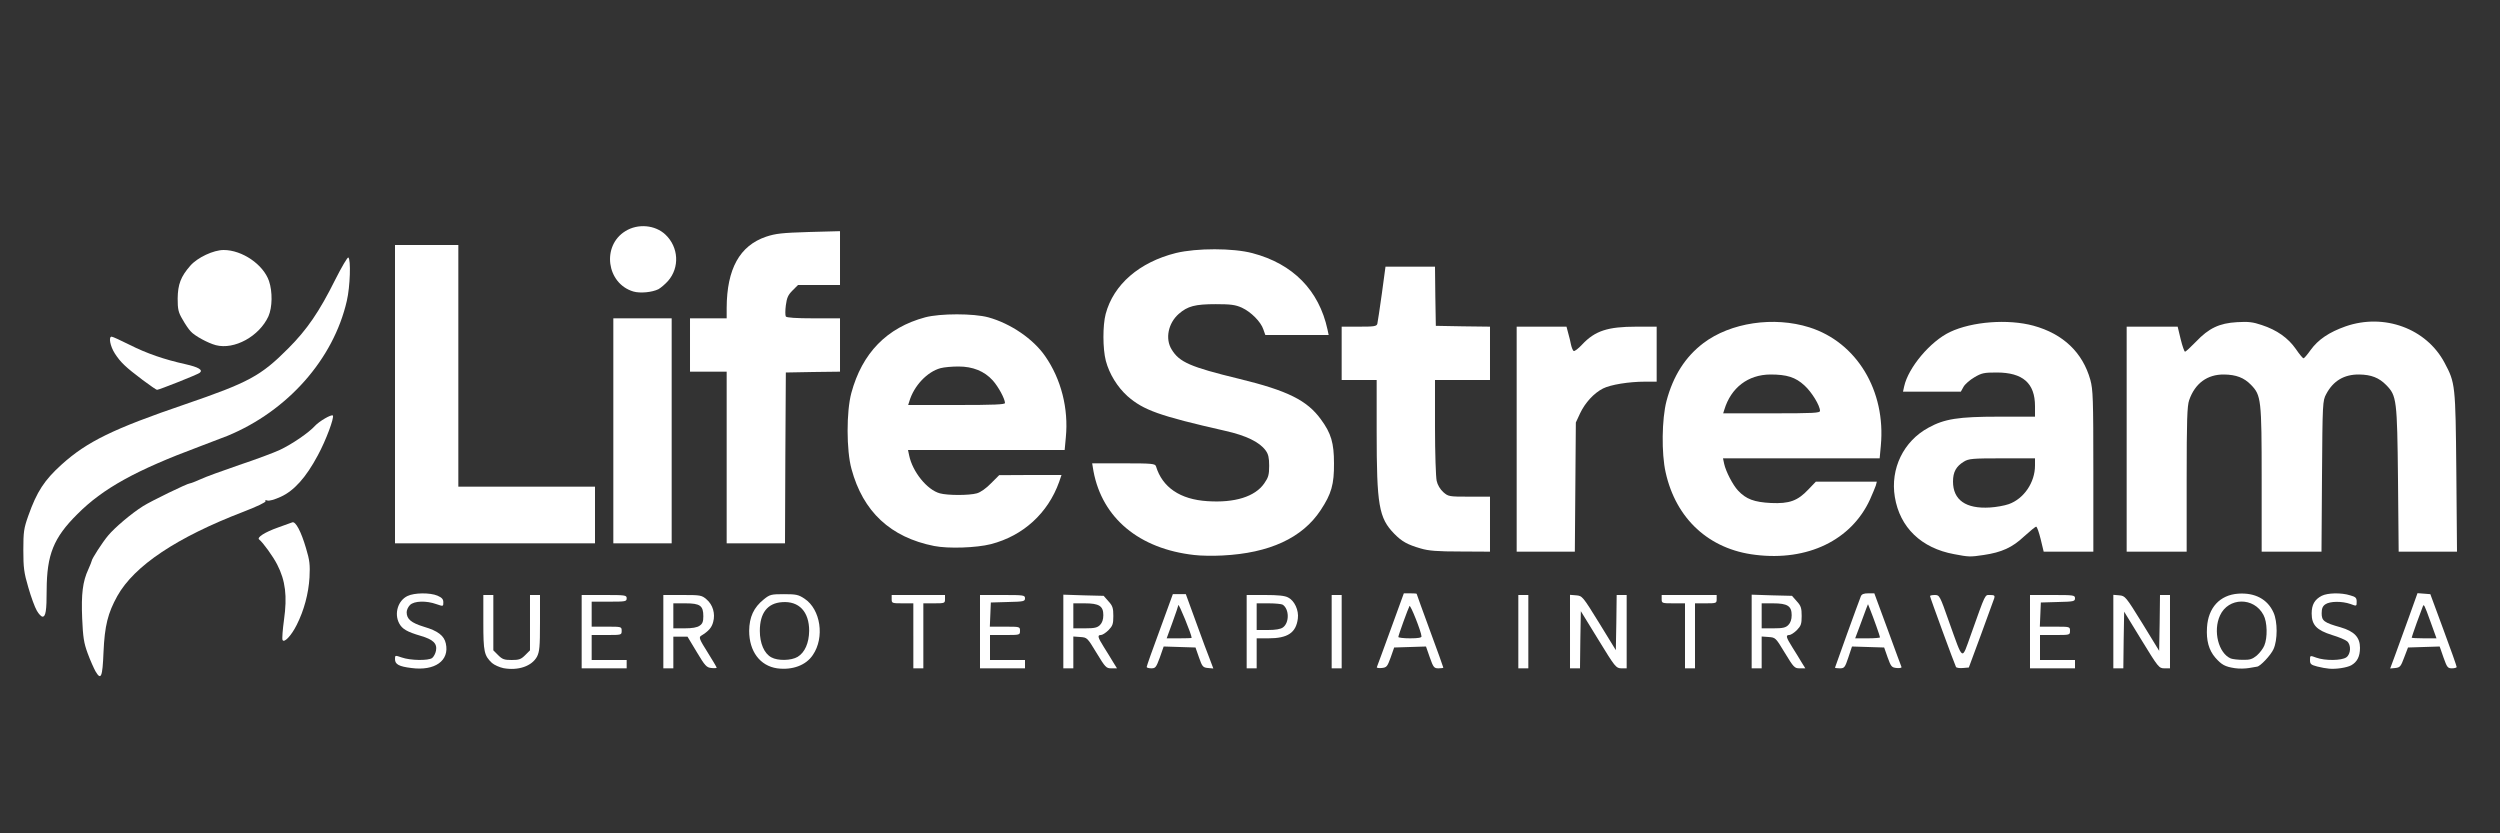
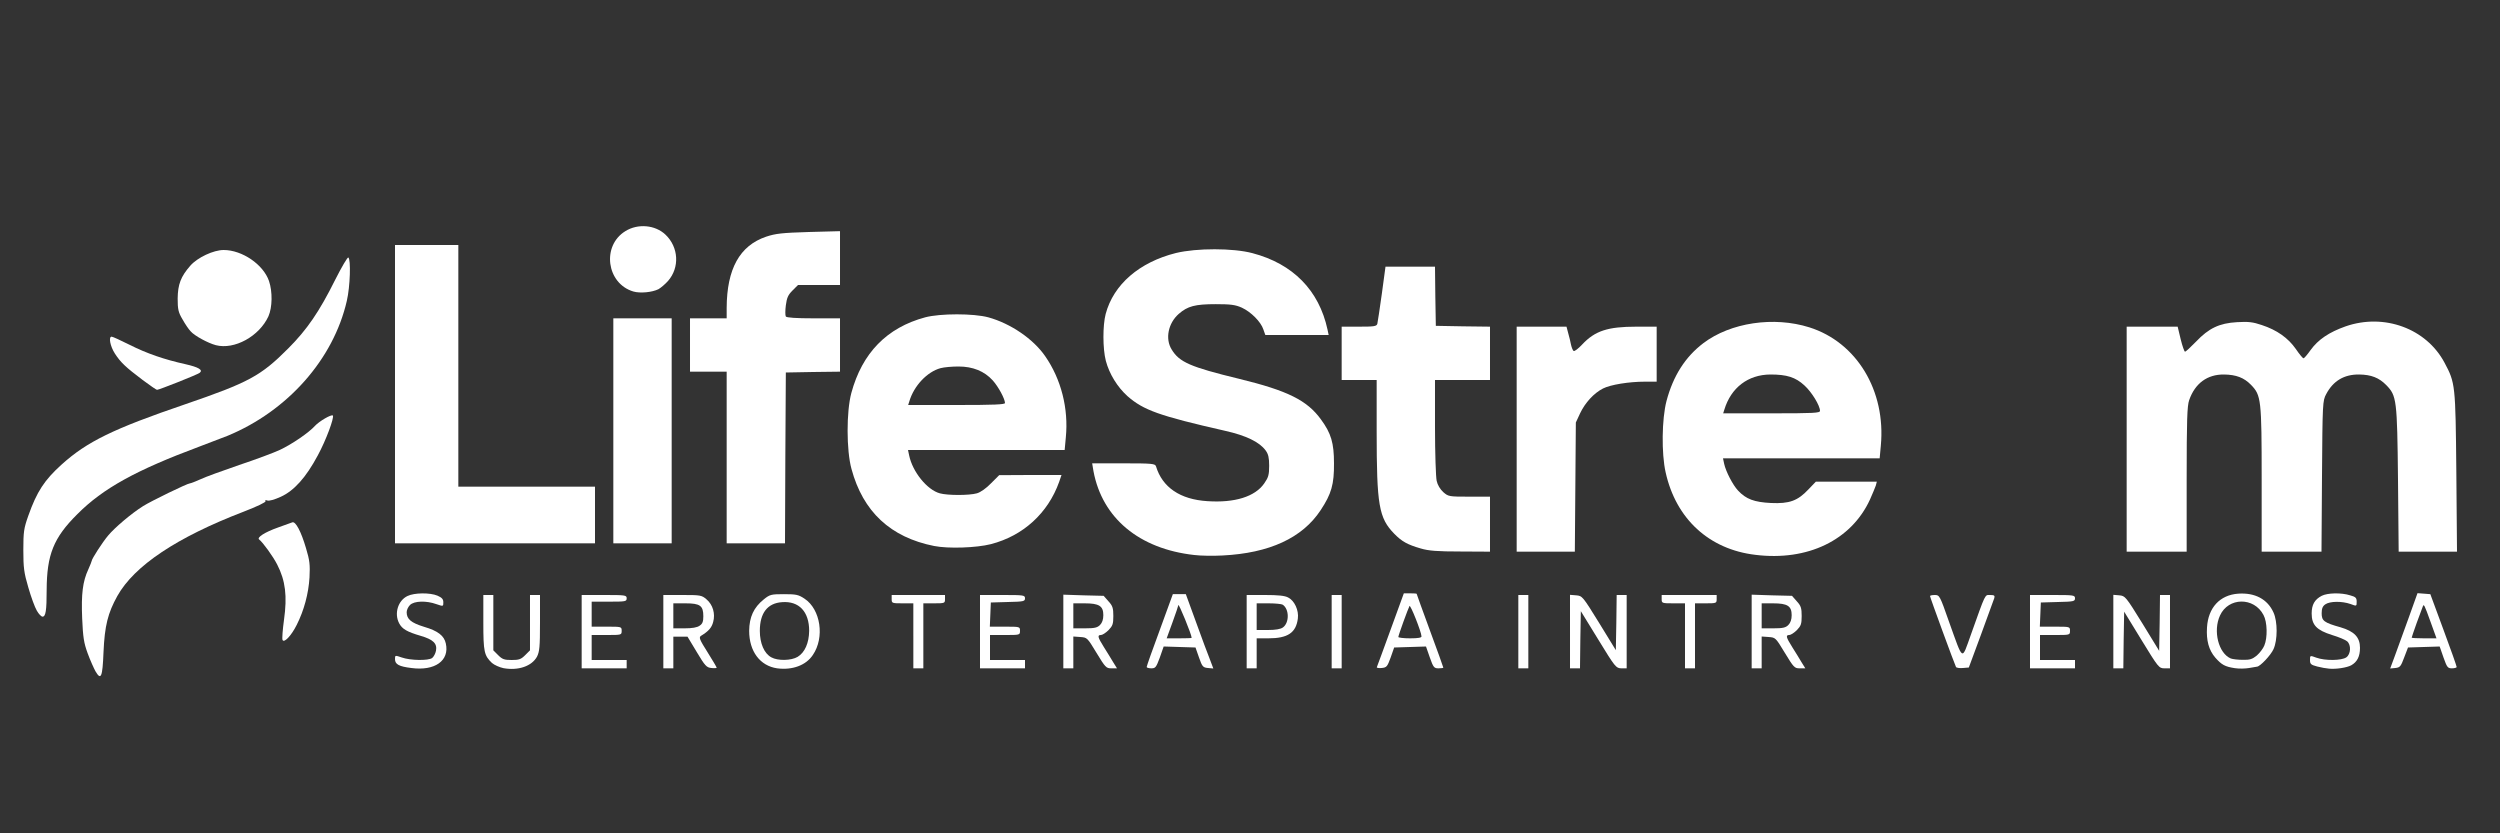
<svg xmlns="http://www.w3.org/2000/svg" version="1.0" width="1500px" height="500px" viewBox="0 0 1500 500" preserveAspectRatio="xMidYMid meet">
  <rect x="0" y="0" width="1500" height="500" fill="#333333" stroke="none" />
  <g fill="#ffffff">
    <path d="M57.3 402.8 c-1 -1.8 -3.2 -6.7 -4.7 -10.8 -2.3 -6.3 -2.8 -9.6 -3.3 -21 -0.6 -14.6 0.3 -22.1 3.7 -29.4 1.1 -2.5 2 -4.7 2 -5 0 -1.2 6.5 -11.3 9.9 -15.3 3.9 -4.7 13.9 -13.2 20.9 -17.6 4.9 -3.1 26.7 -13.7 28.2 -13.7 0.5 0 3.3 -1.1 6.2 -2.4 2.9 -1.4 13.4 -5.2 23.3 -8.6 9.9 -3.3 20.9 -7.4 24.5 -9.1 7.2 -3.4 17.2 -10.2 21 -14.4 2.6 -2.8 9.8 -7 10.7 -6.2 1 1.1 -4.1 14.9 -9 23.9 -7.1 13.3 -14.3 21.3 -22.3 24.9 -3.7 1.7 -7 2.6 -8 2.2 -1.1 -0.4 -1.5 -0.2 -1.1 0.4 0.4 0.6 -5.1 3.2 -13.1 6.3 -40.1 15.4 -65.6 32.4 -75.8 50.6 -5.7 10.3 -7.6 17.8 -8.3 33.8 -0.6 15 -1.5 17 -4.8 11.4z" />
    <path d="M246.8 400.8 c-7.4 -0.9 -9.8 -2.2 -9.8 -5.3 0 -2.4 0 -2.4 4.1 -1 5.1 1.8 15.9 2 18.2 0.3 0.9 -0.7 2 -2.7 2.3 -4.4 0.8 -4.3 -1.7 -6.7 -9.2 -8.9 -8.2 -2.4 -11.1 -4.1 -12.9 -7.5 -3.1 -5.9 -0.7 -13.7 5 -16.4 4.1 -2 13.5 -2.1 18 -0.2 2.7 1.2 3.5 2.1 3.5 4 0 2.5 0 2.5 -4.1 1.1 -6.1 -2.2 -13.4 -2 -15.9 0.5 -1.1 1.1 -2 3 -2 4.3 0 4.2 2.7 6.4 10.5 8.8 8.2 2.4 12 5.3 13 10 2.3 10.3 -6.6 16.6 -20.7 14.7z" />
    <path d="M302.1 400.9 c-2.4 -0.5 -5.5 -1.9 -6.9 -3.1 -4.7 -4.5 -5.2 -6.6 -5.2 -24.3 l0 -16.5 3 0 3 0 0 16.6 0 16.6 2.9 2.9 c2.5 2.5 3.7 2.9 8.1 2.9 4.4 0 5.6 -0.4 8.1 -2.9 l2.9 -2.9 0 -16.6 0 -16.6 3 0 3 0 0 16.8 c0 14.3 -0.3 17.2 -1.8 20.2 -3.1 5.7 -11.2 8.5 -20.1 6.9z" />
    <path d="M466.3 401 c-10.3 -1.5 -16.8 -10.2 -16.8 -22.5 0.1 -8.3 2.7 -14 8.8 -18.9 3.6 -2.9 4.4 -3.1 12.1 -3.1 7.3 0 8.7 0.3 12.3 2.7 9.7 6.4 12.2 23.3 5 33.8 -4.1 6.2 -12.3 9.2 -21.4 8z m12.3 -6.9 c4.3 -2.6 6.8 -8.3 6.9 -15.6 0 -11.5 -6.1 -18 -16.3 -17.2 -8.7 0.6 -13.3 6.5 -13.3 17.2 0 7.5 2.6 13.6 6.9 15.9 3.9 2.2 12 2 15.8 -0.3z" />
    <path d="M1340.9 400.9 c-5.9 -0.9 -7.9 -2 -11.7 -6.3 -3.9 -4.5 -5.5 -10.3 -5 -18.1 0.7 -11.9 7.7 -19.5 18.7 -20.3 10.1 -0.7 17.6 3.3 21.2 11.3 2.5 5.4 2.5 16.6 0 22 -1.6 3.6 -8 10.4 -9.9 10.5 -0.4 0.1 -2.5 0.4 -4.7 0.8 -2.2 0.4 -6.1 0.5 -8.6 0.1z m13.2 -7.6 c1.7 -1.5 3.8 -4.2 4.5 -6 2 -4.7 1.8 -14.1 -0.5 -18.3 -5.7 -10.9 -21.1 -10.7 -26.1 0.3 -4.3 9.3 -0.9 22.7 6.5 25.8 1.1 0.4 4.3 0.8 7.2 0.8 4.2 0.1 5.7 -0.4 8.4 -2.6z" />
    <path d="M1397.5 401.2 c-1.6 -0.1 -4.9 -0.7 -7.2 -1.3 -3.8 -1 -4.3 -1.5 -4.3 -3.9 0 -2.8 0 -2.8 3.8 -1.4 5.2 1.9 15.2 1.8 18 -0.2 2.7 -1.9 3 -7.4 0.5 -9.6 -1 -0.9 -5.1 -2.6 -9.1 -3.8 -9.2 -2.9 -12.2 -6 -12.2 -12.9 0 -5.3 1.8 -8.4 6 -10.6 3.5 -1.8 11.8 -2 17.1 -0.3 3.3 0.9 3.9 1.5 3.9 3.8 0 2.8 0 2.8 -3.7 1.4 -5.2 -1.8 -12.4 -1.7 -15.1 0.2 -1.6 1.1 -2.2 2.5 -2.2 5.4 0 4.5 1.4 5.6 11.4 8.4 8.2 2.4 11.6 6 11.6 12.3 0 5.2 -1.7 8.5 -5.3 10.5 -2.6 1.4 -9.1 2.4 -13.2 2z" />
    <path d="M349 379 l0 -22 13.5 0 c12.8 0 13.5 0.1 13.5 2 0 1.9 -0.7 2 -10.5 2 l-10.5 0 0 7.5 0 7.5 9 0 c8.9 0 9 0 9 2.5 0 2.5 -0.1 2.5 -9 2.5 l-9 0 0 7.5 0 7.5 10.5 0 10.5 0 0 2.5 0 2.5 -13.5 0 -13.5 0 0 -22z" />
    <path d="M398 379 l0 -22 11.4 0 c10.8 0 11.6 0.1 14.5 2.6 3.8 3.2 5.4 8.6 4 13.6 -0.9 3.4 -2.7 5.5 -7.3 8.3 -1.4 0.9 -0.9 2.2 3.9 9.8 3 4.8 5.5 9 5.5 9.3 0 0.3 -1.4 0.4 -3.2 0.2 -2.9 -0.3 -3.8 -1.3 -8.7 -9.5 l-5.6 -9.3 -4.2 0 -4.3 0 0 9.5 0 9.5 -3 0 -3 0 0 -22z m21.8 -3.6 c1.7 -1.1 2.2 -2.5 2.2 -5.6 0 -6.4 -1.9 -7.8 -10.7 -7.8 l-7.3 0 0 7.5 0 7.5 6.8 0 c4.5 0 7.5 -0.5 9 -1.6z" />
    <path d="M548 381.5 l0 -19.5 -6.5 0 c-6.3 0 -6.5 -0.1 -6.5 -2.5 l0 -2.5 16 0 16 0 0 2.5 c0 2.4 -0.2 2.5 -6.5 2.5 l-6.5 0 0 19.5 0 19.5 -3 0 -3 0 0 -19.5z" />
    <path d="M588 379 l0 -22 13.5 0 c12.8 0 13.5 0.1 13.5 2 0 1.8 -0.8 2 -10.2 2.2 l-10.3 0.3 -0.3 7.3 -0.3 7.2 9.1 0 c8.9 0 9 0 9 2.5 0 2.5 -0.1 2.5 -9 2.5 l-9 0 0 7.5 0 7.5 10.5 0 10.5 0 0 2.5 0 2.5 -13.5 0 -13.5 0 0 -22z" />
    <path d="M638 378.9 l0 -22.1 12.1 0.4 12.1 0.3 2.9 3.3 c2.5 2.7 2.9 4.1 2.9 8.8 0 4.8 -0.4 5.9 -2.9 8.5 -1.6 1.6 -3.7 2.9 -4.5 2.9 -2.3 0 -2 1.3 1.7 7.2 1.8 2.9 4.4 7 5.6 9.1 l2.3 3.7 -3.4 0 c-3.1 0 -3.6 -0.6 -8.9 -9.3 -5.5 -9.1 -5.6 -9.2 -9.7 -9.5 l-4.2 -0.3 0 9.5 0 9.6 -3 0 -3 0 0 -22.1z m22 -3.9 c1.3 -1.3 2 -3.3 2 -5.9 0 -5.5 -2.5 -7.1 -11.2 -7.1 l-6.8 0 0 7.5 0 7.5 7 0 c5.7 0 7.4 -0.4 9 -2z" />
    <path d="M688 400.2 c0 -0.5 3.5 -10.5 7.9 -22.3 l7.8 -21.4 3.9 0 3.9 0 6.2 17 c3.4 9.4 7.1 19.4 8.3 22.3 l2 5.3 -3.3 -0.3 c-2.9 -0.3 -3.4 -0.8 -5.3 -6.3 l-2.1 -6 -9.6 -0.3 -9.5 -0.3 -2.3 6.6 c-2.2 5.9 -2.6 6.5 -5.1 6.5 -1.6 0 -2.8 -0.4 -2.8 -0.8z m27 -17.5 c0 -1.9 -7.9 -21.2 -8 -19.6 0 0.4 -1.6 5 -3.5 10.3 l-3.5 9.6 7.5 0 c4.1 0 7.5 -0.1 7.5 -0.3z" />
    <path d="M748 379 l0 -22 11 0 c7.8 0 11.9 0.4 13.9 1.5 3.8 1.9 6.5 7.7 5.8 12.7 -1.1 8.5 -6.1 11.8 -17.7 11.8 l-7 0 0 9 0 9 -3 0 -3 0 0 -22z m21.7 -2.5 c4 -2.8 3.9 -11.1 -0.1 -13.7 -0.6 -0.4 -4.4 -0.8 -8.3 -0.8 l-7.3 0 0 8 0 8 6.8 0 c4.4 0 7.5 -0.5 8.9 -1.5z" />
    <path d="M799 379 l0 -22 3 0 3 0 0 22 0 22 -3 0 -3 0 0 -22z" />
    <path d="M826.1 400.3 c0.2 -0.5 4 -10.7 8.3 -22.6 l7.9 -21.7 3.9 0 c2.1 0 3.8 0.1 3.8 0.3 0 0.2 3.6 10.1 8 22.1 4.4 11.9 8 21.9 8 22.2 0 0.2 -1.3 0.4 -2.9 0.4 -2.6 0 -3.1 -0.5 -5.2 -6.5 l-2.3 -6.6 -9.5 0.3 -9.6 0.3 -2.1 6 c-2 5.5 -2.4 6 -5.4 6.3 -1.8 0.2 -3.1 -0.1 -2.9 -0.5z m26.8 -18.5 c-0.1 -2.7 -6.6 -19.1 -7.2 -18.2 -0.8 1.4 -6.7 17.6 -6.7 18.6 0 0.4 3.2 0.8 7 0.8 5 0 7 -0.4 6.9 -1.2z" />
    <path d="M911 379 l0 -22 3 0 3 0 0 22 0 22 -3 0 -3 0 0 -22z" />
    <path d="M942 378.9 l0 -22 3.7 0.3 c3.7 0.3 3.9 0.6 13.8 16.6 l10 16.3 0.3 -16.6 0.2 -16.5 3 0 3 0 0 22 0 22 -3.2 0 c-3.2 -0.1 -3.7 -0.7 -13.8 -17.2 l-10.5 -17.1 -0.3 17.1 -0.2 17.2 -3 0 -3 0 0 -22.1z" />
    <path d="M1011 381.5 l0 -19.5 -7 0 c-6.8 0 -7 -0.1 -7 -2.5 l0 -2.5 16.5 0 16.5 0 0 2.5 c0 2.4 -0.2 2.5 -6.5 2.5 l-6.5 0 0 19.5 0 19.5 -3 0 -3 0 0 -19.5z" />
    <path d="M1051 378.9 l0 -22.1 12.1 0.4 12.1 0.3 2.9 3.3 c2.5 2.7 2.9 4.1 2.9 8.8 0 4.8 -0.4 5.9 -2.9 8.5 -1.6 1.6 -3.7 2.9 -4.5 2.9 -2.3 0 -2 1.3 1.7 7.2 1.8 2.9 4.4 7 5.6 9.1 l2.3 3.7 -3.4 0 c-3.1 0 -3.6 -0.6 -8.9 -9.3 -5.5 -9.1 -5.6 -9.2 -9.7 -9.5 l-4.2 -0.3 0 9.5 0 9.6 -3 0 -3 0 0 -22.1z m22 -3.9 c1.3 -1.3 2 -3.3 2 -5.9 0 -5.5 -2.5 -7.1 -11.2 -7.1 l-6.8 0 0 7.5 0 7.5 7 0 c5.7 0 7.4 -0.4 9 -2z" />
-     <path d="M1101 400.6 c0 -0.3 13.9 -38.8 15.5 -42.8 0.5 -1.3 1.8 -1.8 4.4 -1.8 l3.7 0 8 21.7 c4.3 11.9 8.1 22 8.3 22.5 0.2 0.5 -1.1 0.8 -2.9 0.6 -3 -0.3 -3.4 -0.8 -5.4 -6.3 l-2.1 -6 -9.7 -0.3 -9.6 -0.3 -2.2 6.6 c-2 6 -2.4 6.5 -5.1 6.5 -1.6 0 -2.9 -0.2 -2.9 -0.4z m27 -18.2 c0 -0.7 -3.8 -11.4 -6 -16.9 l-1.2 -3 -1 2.5 c-0.5 1.4 -2.2 6 -3.8 10.3 l-2.9 7.7 7.5 0 c4.1 0 7.4 -0.3 7.4 -0.6z" />
    <path d="M1173.6 400.2 c-0.7 -1.2 -15.6 -41.8 -15.6 -42.6 0 -0.3 1.3 -0.6 2.9 -0.6 2.8 0 3 0.3 8.6 16.3 8.6 23.9 7.4 23.2 13 7.6 9.1 -25.5 8.3 -23.9 11.6 -23.9 2.4 0 2.9 0.3 2.5 1.8 -0.3 0.9 -3.9 10.7 -7.9 21.7 l-7.4 20 -3.5 0.3 c-2 0.2 -3.9 -0.1 -4.2 -0.6z" />
    <path d="M1218 379 l0 -22 13.5 0 c12.8 0 13.5 0.1 13.5 2 0 1.8 -0.8 2 -10.2 2.2 l-10.3 0.3 -0.3 7.3 -0.3 7.2 9.1 0 c8.9 0 9 0 9 2.5 0 2.5 -0.1 2.5 -9 2.5 l-9 0 0 7.5 0 7.5 10.5 0 10.5 0 0 2.5 0 2.5 -13.5 0 -13.5 0 0 -22z" />
    <path d="M1268 378.9 l0 -22 3.6 0.3 c3.5 0.3 3.9 0.8 13.8 16.8 l10.1 16.5 0.3 -16.8 0.2 -16.7 3 0 3 0 0 22 0 22 -3.3 0 c-3.3 0 -3.7 -0.5 -13.8 -17 l-10.4 -17 -0.3 17 -0.2 17 -3 0 -3 0 0 -22.1z" />
    <path d="M1437 393.3 c1.6 -4.3 5.3 -14.5 8.2 -22.6 l5.3 -14.8 3.9 0.3 3.8 0.3 7.9 21.4 c4.4 11.8 7.9 21.8 7.9 22.3 0 0.4 -1.3 0.8 -2.8 0.8 -2.6 0 -3 -0.6 -5.1 -6.5 l-2.3 -6.6 -9.5 0.3 -9.5 0.3 -2.3 6 c-2 5.4 -2.5 6 -5.3 6.3 l-3.1 0.3 2.9 -7.8z m21.4 -20 c-3.9 -10.8 -4.1 -11.2 -4.8 -9.2 -0.3 0.8 -1.9 5.1 -3.6 9.7 -1.6 4.6 -3 8.5 -3 8.8 0 0.2 3.4 0.4 7.5 0.4 l7.4 0 -3.5 -9.7z" />
    <path d="M169.5 383.9 c-0.3 -0.8 0.1 -6.2 0.9 -12 2 -14.2 0.9 -23.5 -4.1 -33.2 -2.5 -4.9 -8.6 -13.3 -10.8 -15 -1.6 -1.2 3.4 -4.4 11.3 -7.2 4 -1.4 7.9 -2.8 8.6 -3.1 2 -0.7 5.3 5.6 8.2 15.5 2.2 7.3 2.5 9.9 2.1 17.6 -0.6 9.8 -3.3 19.8 -7.7 28.5 -3.3 6.6 -7.7 11.1 -8.5 8.9z" />
    <path d="M22.1 366.4 c-1.2 -2 -3.5 -8.3 -5.1 -13.9 -2.6 -8.8 -3 -11.9 -3 -22.4 0 -11 0.3 -13.1 3 -20.7 5.1 -14.4 9.6 -21.3 20 -30.7 15.2 -13.7 30.9 -21.4 74 -36.1 38.2 -13.1 45.5 -17 62 -33.6 11.2 -11.2 18.6 -22 28.1 -41.1 3.9 -7.7 7.4 -13.7 7.9 -13.4 1.6 1 1.1 17.5 -0.9 26 -8 35 -35.5 66.1 -71.6 81 -2.2 0.9 -9.8 3.8 -17 6.5 -37.8 14.1 -57.7 25 -73.1 40.5 -14.3 14.2 -18.3 24.3 -18.4 45.5 0 12.6 -0.6 16 -2.5 16 -0.7 0 -2.3 -1.6 -3.4 -3.6z" />
    <path d="M716.5 333 c-33 -3.7 -55.1 -22.1 -60.4 -50.2 l-0.8 -4.8 18.9 0 c17.1 0 18.9 0.2 19.4 1.8 3.8 12.6 14.5 19.9 30.9 20.9 16.3 1.1 28.5 -2.7 34 -10.6 2.5 -3.6 3 -5.1 3 -10.6 0 -4.9 -0.5 -7 -2.1 -9.2 -3.7 -5.1 -11.8 -9 -24.3 -11.8 -39.6 -9 -49 -12.4 -58.6 -20.8 -6.1 -5.5 -10.9 -13.3 -13 -21.2 -1.9 -7.3 -1.9 -21.3 -0.1 -28.1 4.7 -17.7 20.2 -31.1 42.2 -36.6 12.4 -3 34.3 -3 45.9 0.1 24.3 6.4 39.9 22.3 45 45.8 l0.7 3.3 -19 0 -19 0 -1.2 -3.4 c-1.5 -4.5 -7.3 -10.4 -12.9 -13 -3.8 -1.7 -6.6 -2.1 -15.6 -2.1 -12.5 0 -16.9 1.2 -22.2 5.8 -6.4 5.6 -8.3 15 -4.3 21.4 4.6 7.6 11.2 10.5 40.5 17.6 29.1 7.1 40.8 12.9 49.1 24.4 6.1 8.3 7.8 14.1 7.8 26.3 0.1 12.5 -1.5 18.3 -8 28.1 -11 16.7 -30.8 25.8 -58.9 27.2 -5.5 0.3 -13.1 0.2 -17 -0.3z" />
    <path d="M1053.2 332.9 c-27.8 -3.3 -47.6 -21.6 -53.8 -49.4 -2.6 -11.4 -2.3 -32.2 0.5 -42.9 4 -15.1 11.3 -26.5 22.1 -34.7 16.4 -12.4 42.3 -16.2 63.6 -9.5 28.5 9 46 38.1 42.9 71 l-0.7 7.6 -47 0 -47 0 0.7 3.3 c1 4.6 5.2 12.7 8.3 16 4.8 5.2 9.8 7 19.8 7.5 11.1 0.5 16 -1.3 22.5 -8.2 l4.4 -4.6 18.3 0 18.3 0 -0.6 2.3 c-0.4 1.2 -2 5 -3.5 8.4 -11.2 24.4 -37.4 37.1 -68.8 33.2z m38.8 -86.4 c0 -3.1 -4.9 -11.2 -9.3 -15.2 -5.4 -5 -10.6 -6.6 -20.5 -6.6 -13.4 0.1 -23.6 7.9 -27.6 21.1 l-0.7 2.2 29 0 c25.5 0 29.1 -0.2 29.1 -1.5z" />
-     <path d="M1172.5 332.5 c-19.7 -3.6 -32.6 -16 -35.6 -34.3 -2.8 -17 5.2 -33.5 20.2 -41.6 9.6 -5.3 18 -6.6 42.1 -6.6 l21.8 0 0 -6.3 c0 -13.8 -7.3 -20.2 -23 -20.2 -7.6 0 -9 0.3 -13.4 2.9 -2.6 1.5 -5.6 4.1 -6.5 5.7 l-1.6 2.9 -17.3 0 -17.4 0 0.7 -3.2 c2.5 -11.3 15.7 -27 27.5 -32.6 13.3 -6.3 34.8 -7.9 50 -3.8 17.9 4.9 29.6 16.1 34.2 32.5 1.6 5.9 1.8 11.1 1.8 54.8 l0 48.3 -14.9 0 -14.9 0 -1.8 -7.5 c-1 -4.1 -2.2 -7.5 -2.7 -7.5 -0.5 0 -3.8 2.7 -7.3 5.9 -7 6.6 -13.4 9.5 -24.2 11.1 -8.1 1.2 -8.9 1.2 -17.7 -0.5z m32.7 -30 c9.1 -3.2 15.8 -13 15.8 -23.2 l0 -4.3 -19.7 0 c-17.9 0 -20.1 0.2 -23 2 -4.6 2.8 -6.5 6.2 -6.5 11.9 0 11.1 7.7 16.5 22.2 15.6 3.6 -0.2 8.6 -1.1 11.2 -2z" />
    <path d="M852.5 329.1 c-8 -2.3 -11.4 -4.2 -15.9 -8.8 -9.3 -9.5 -10.6 -17.1 -10.6 -61.5 l0 -30.8 -10.5 0 -10.5 0 0 -16 0 -16 10.4 0 c9.1 0 10.5 -0.2 11 -1.7 0.2 -1 1.5 -9.1 2.7 -18 l2.2 -16.3 14.8 0 14.9 0 0.2 17.8 0.3 17.7 16.3 0.3 16.2 0.2 0 16 0 16 -16.5 0 -16.5 0 0 28.3 c0 15.5 0.5 30 1 32.2 0.5 2.4 2.1 5.1 4 6.8 3 2.6 3.3 2.7 15.5 2.7 l12.5 0 0 16.5 0 16.5 -17.7 -0.1 c-13.8 0 -19.1 -0.4 -23.8 -1.8z" />
    <path d="M910 263.5 l0 -67.5 15 0 14.9 0 1 3.8 c0.6 2.1 1.4 5.3 1.7 7 0.4 1.8 1.1 3.5 1.6 3.8 0.5 0.3 2.8 -1.4 5.1 -3.9 7.7 -8.2 15.3 -10.7 32.5 -10.7 l12.2 0 0 16.5 0 16.5 -7.1 0 c-9.5 0 -20.6 1.8 -25.1 4.1 -5.5 2.8 -10.7 8.5 -13.7 14.8 l-2.6 5.6 -0.3 38.8 -0.3 38.7 -17.5 0 -17.4 0 0 -67.5z" />
    <path d="M1276 263.5 l0 -67.5 15.3 0 15.3 0 1.8 7.5 c1 4.1 2.2 7.5 2.6 7.5 0.5 0 3.4 -2.7 6.6 -6 7.7 -8.1 14 -11.1 24.6 -11.7 6.8 -0.4 9.5 -0.1 14.8 1.7 9.2 3 15.9 7.8 20.5 14.4 2.1 3.1 4.2 5.6 4.6 5.6 0.4 0 2.3 -2.2 4.2 -4.9 4.6 -6.4 11.2 -10.8 21.1 -14.3 23.1 -8 48.4 1.3 59.3 21.8 6.5 12.2 6.6 13 7.1 65.7 l0.4 47.7 -17.5 0 -17.5 0 -0.4 -43.2 c-0.5 -48.1 -0.8 -50.3 -7 -56.7 -4.4 -4.5 -9.1 -6.3 -16.3 -6.4 -9 -0.1 -15.6 3.8 -19.8 11.8 -2.1 3.9 -2.2 5.1 -2.5 49.3 l-0.3 45.2 -17.9 0 -18 0 0 -43.4 c0 -48.1 -0.3 -50.4 -6.4 -56.7 -4.2 -4.3 -8.9 -6.1 -16.2 -6.2 -10 -0.1 -17.4 5.3 -20.9 15.4 -1.2 3.4 -1.5 11.8 -1.5 47.5 l0 43.4 -18 0 -18 0 0 -67.5z" />
    <path d="M560.5 327.6 c-26.2 -5.2 -42.7 -20.6 -49.6 -46.2 -3.1 -11.2 -3.1 -34.5 -0.1 -45.6 6.5 -24 21.3 -39.2 44.3 -45.4 9 -2.4 29.1 -2.4 37.9 0 13.4 3.7 27 13 34.1 23.3 9.6 13.8 14.1 31.5 12.4 48.7 l-0.7 7.6 -47 0 -47 0 0.7 3.3 c2 9.7 10.7 20.6 18.4 22.7 4.7 1.3 17.6 1.3 22.2 0 2.2 -0.6 5.6 -3 8.5 -6 l4.9 -4.9 18.7 -0.1 18.7 0 -1.4 4.1 c-6.7 18.8 -21.6 32.4 -41 37.4 -8.6 2.2 -25.5 2.8 -34 1.1z m42.5 -85.8 c-0.1 -2.6 -3.9 -9.7 -7.4 -13.6 -5 -5.5 -11.9 -8.3 -20.5 -8.3 -3.8 0 -8.6 0.4 -10.8 1 -8 2.2 -15.9 10.5 -18.7 19.9 l-0.7 2.2 29 0 c22.6 0 29.1 -0.3 29.1 -1.2z" />
    <path d="M237 236.5 l0 -89.5 19 0 19 0 0 72.5 0 72.5 41 0 41 0 0 17 0 17 -60 0 -60 0 0 -89.5z" />
    <path d="M368 258.5 l0 -67.5 17.5 0 17.5 0 0 67.5 0 67.5 -17.5 0 -17.5 0 0 -67.5z" />
    <path d="M436 274.5 l0 -51.5 -11 0 -11 0 0 -16 0 -16 11 0 11 0 0 -6.2 c0.1 -23.5 7.8 -37.4 23.7 -42.8 5.8 -1.9 9.5 -2.3 25.6 -2.8 l18.7 -0.5 0 16.2 0 16.1 -12.6 0 -12.6 0 -3.3 3.3 c-2.7 2.7 -3.4 4.4 -4 8.9 -0.4 3.1 -0.4 6.1 0 6.7 0.4 0.7 6.3 1.1 16.6 1.1 l15.9 0 0 16 0 16 -16.2 0.2 -16.3 0.3 -0.3 51.3 -0.2 51.2 -17.5 0 -17.5 0 0 -51.5z" />
    <path d="M85.6 228 c-10.2 -7.7 -13.2 -10.5 -16.7 -15.9 -2.8 -4.4 -3.9 -10.1 -1.9 -10.1 0.6 0 5.4 2.2 10.8 4.9 10.3 5.2 20.8 8.8 33.4 11.6 8 1.8 10.8 3.5 8.6 5.2 -1.4 1.1 -24.6 10.3 -25.6 10.2 -0.4 0 -4.3 -2.7 -8.6 -5.9z" />
    <path d="M129.5 207.1 c-4.6 -1.2 -12.8 -5.6 -15.1 -8.3 -1.2 -1.2 -3.4 -4.5 -4.9 -7.2 -2.5 -4.2 -2.9 -6 -2.9 -12.5 0.1 -8.5 1.9 -13.2 7.6 -19.7 4.3 -4.9 13.9 -9.4 20 -9.4 11.1 0 23.8 8.7 27.2 18.6 2.2 6.5 2 15.8 -0.3 21.1 -5.5 12.1 -20.5 20.3 -31.6 17.4z" />
    <path d="M380 174.9 c-16.1 -4.8 -19.1 -27.4 -4.8 -36.2 7.5 -4.7 17.9 -3.8 24.1 2.1 7.9 7.5 8.6 19.7 1.5 27.8 -1.7 1.9 -4.3 4.1 -5.7 4.9 -3.8 1.9 -11 2.6 -15.1 1.4z" />
  </g>
</svg>